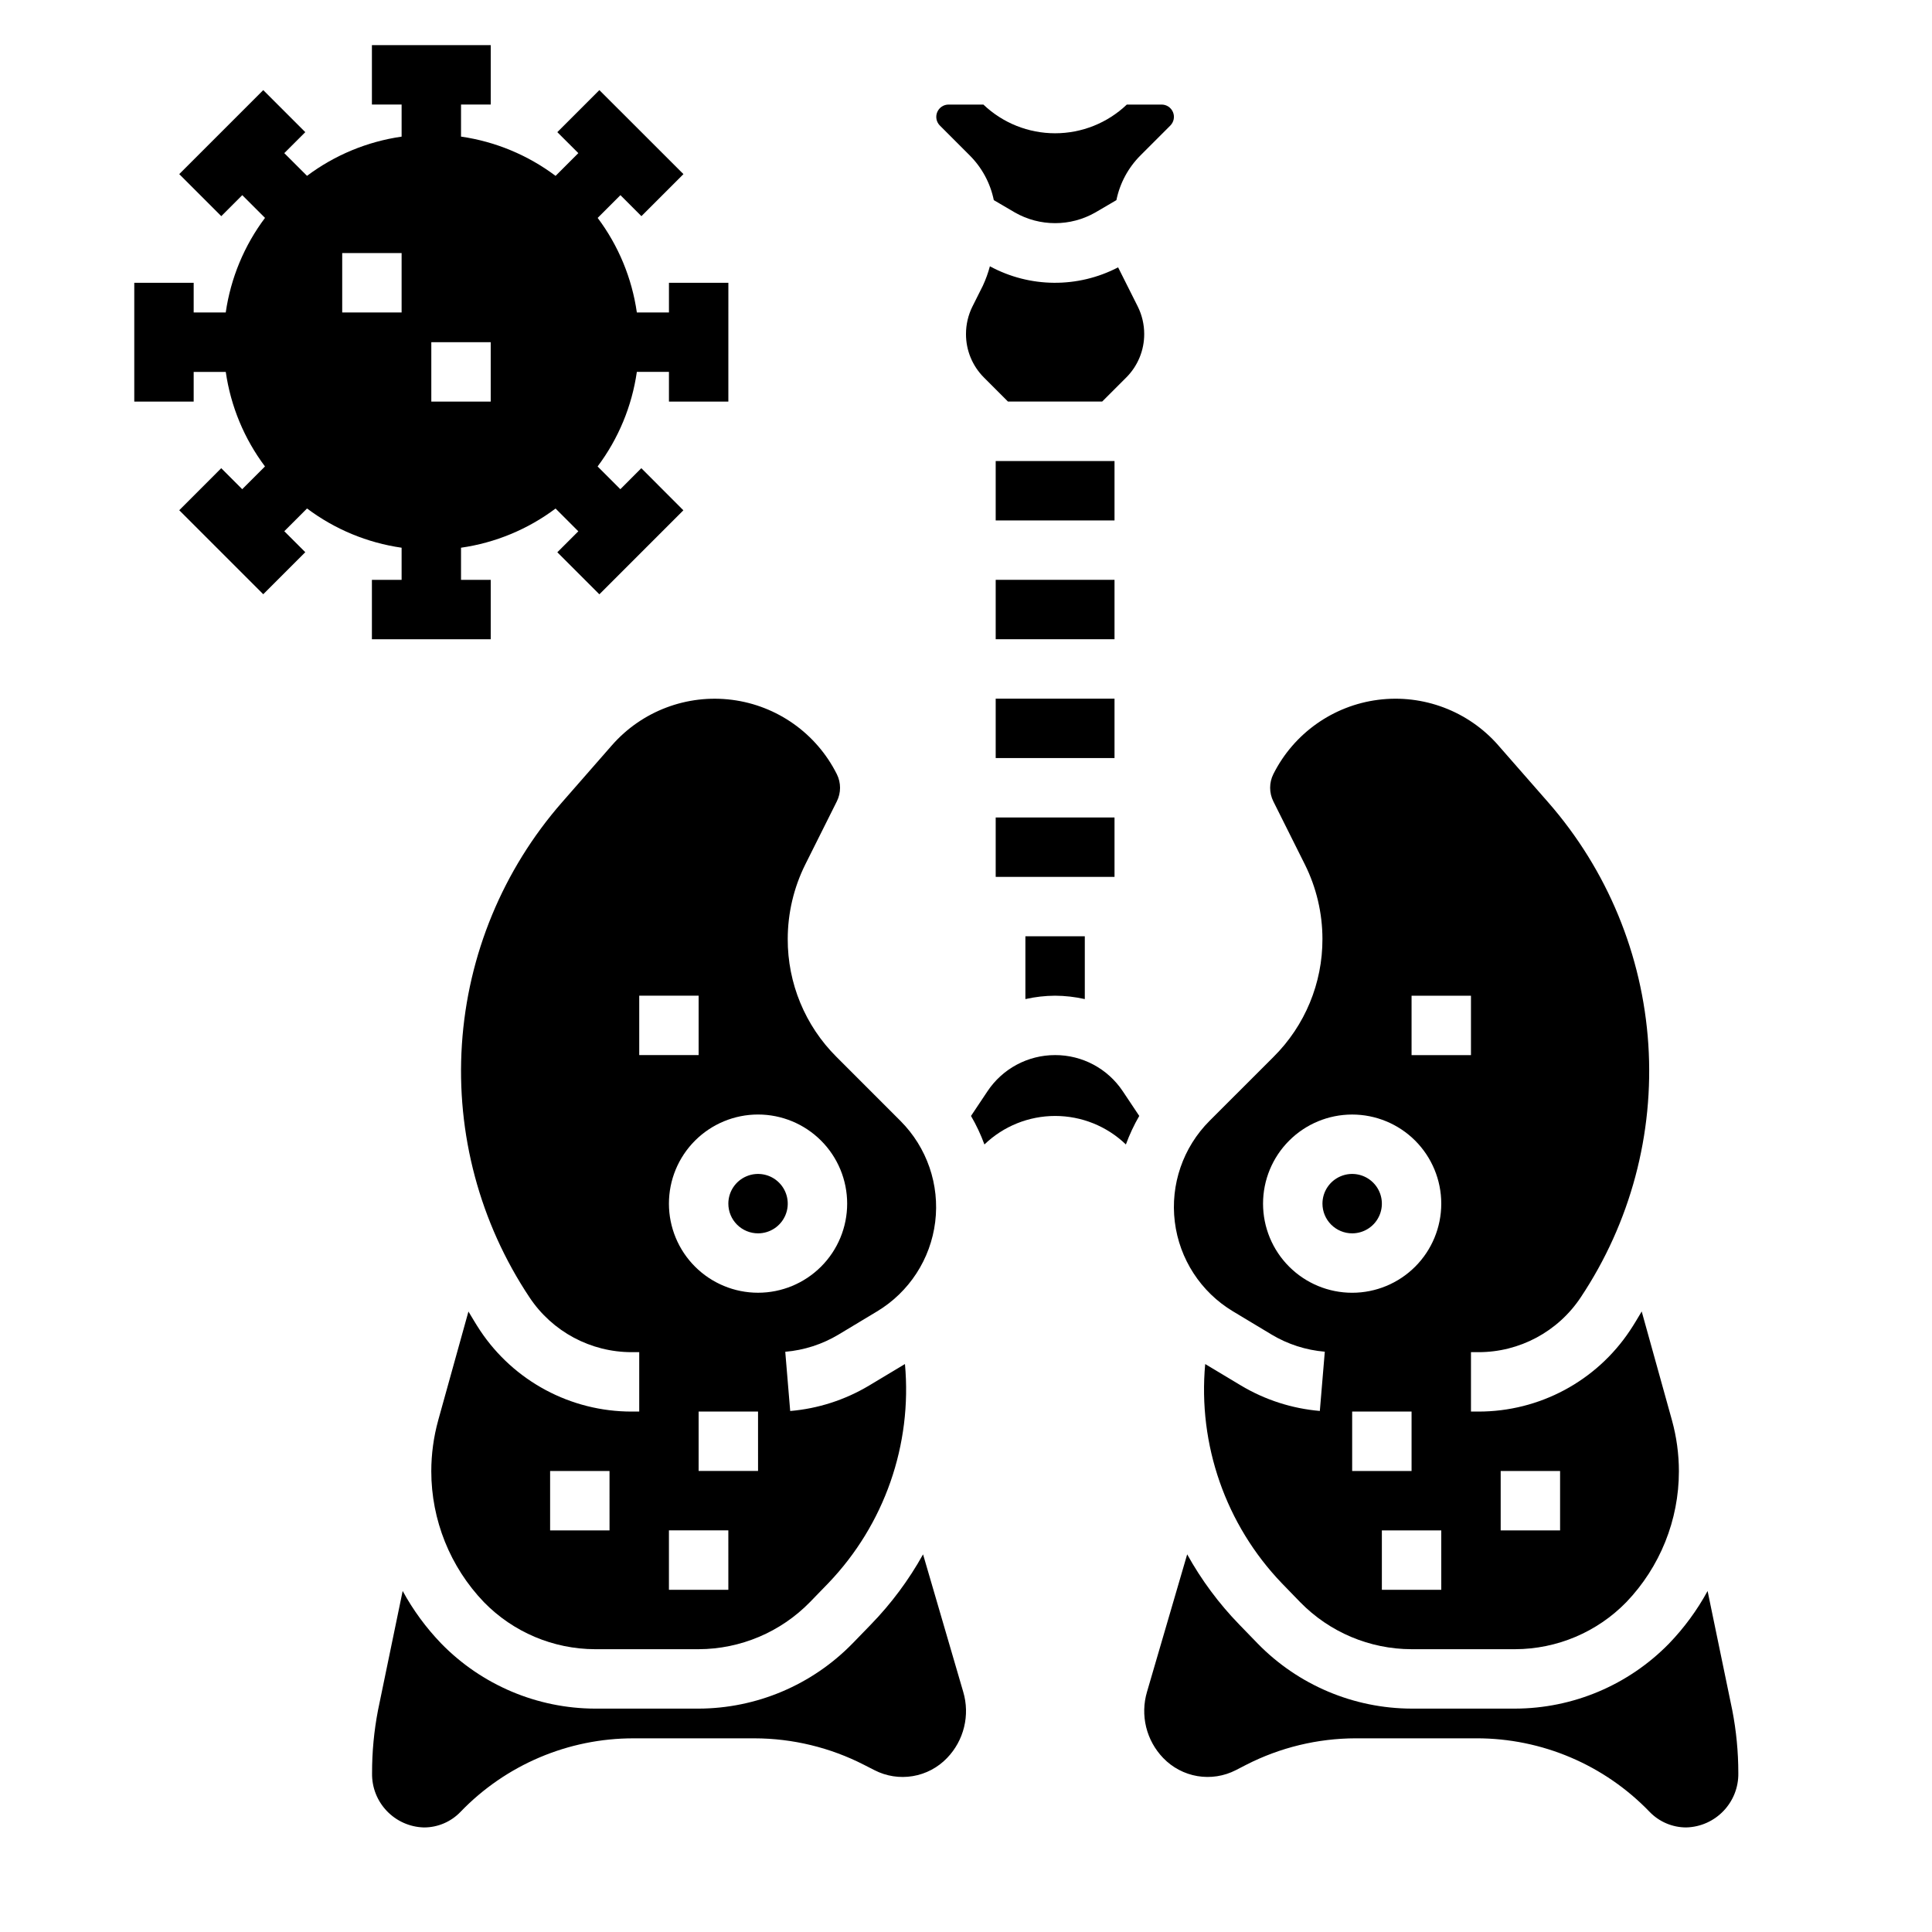
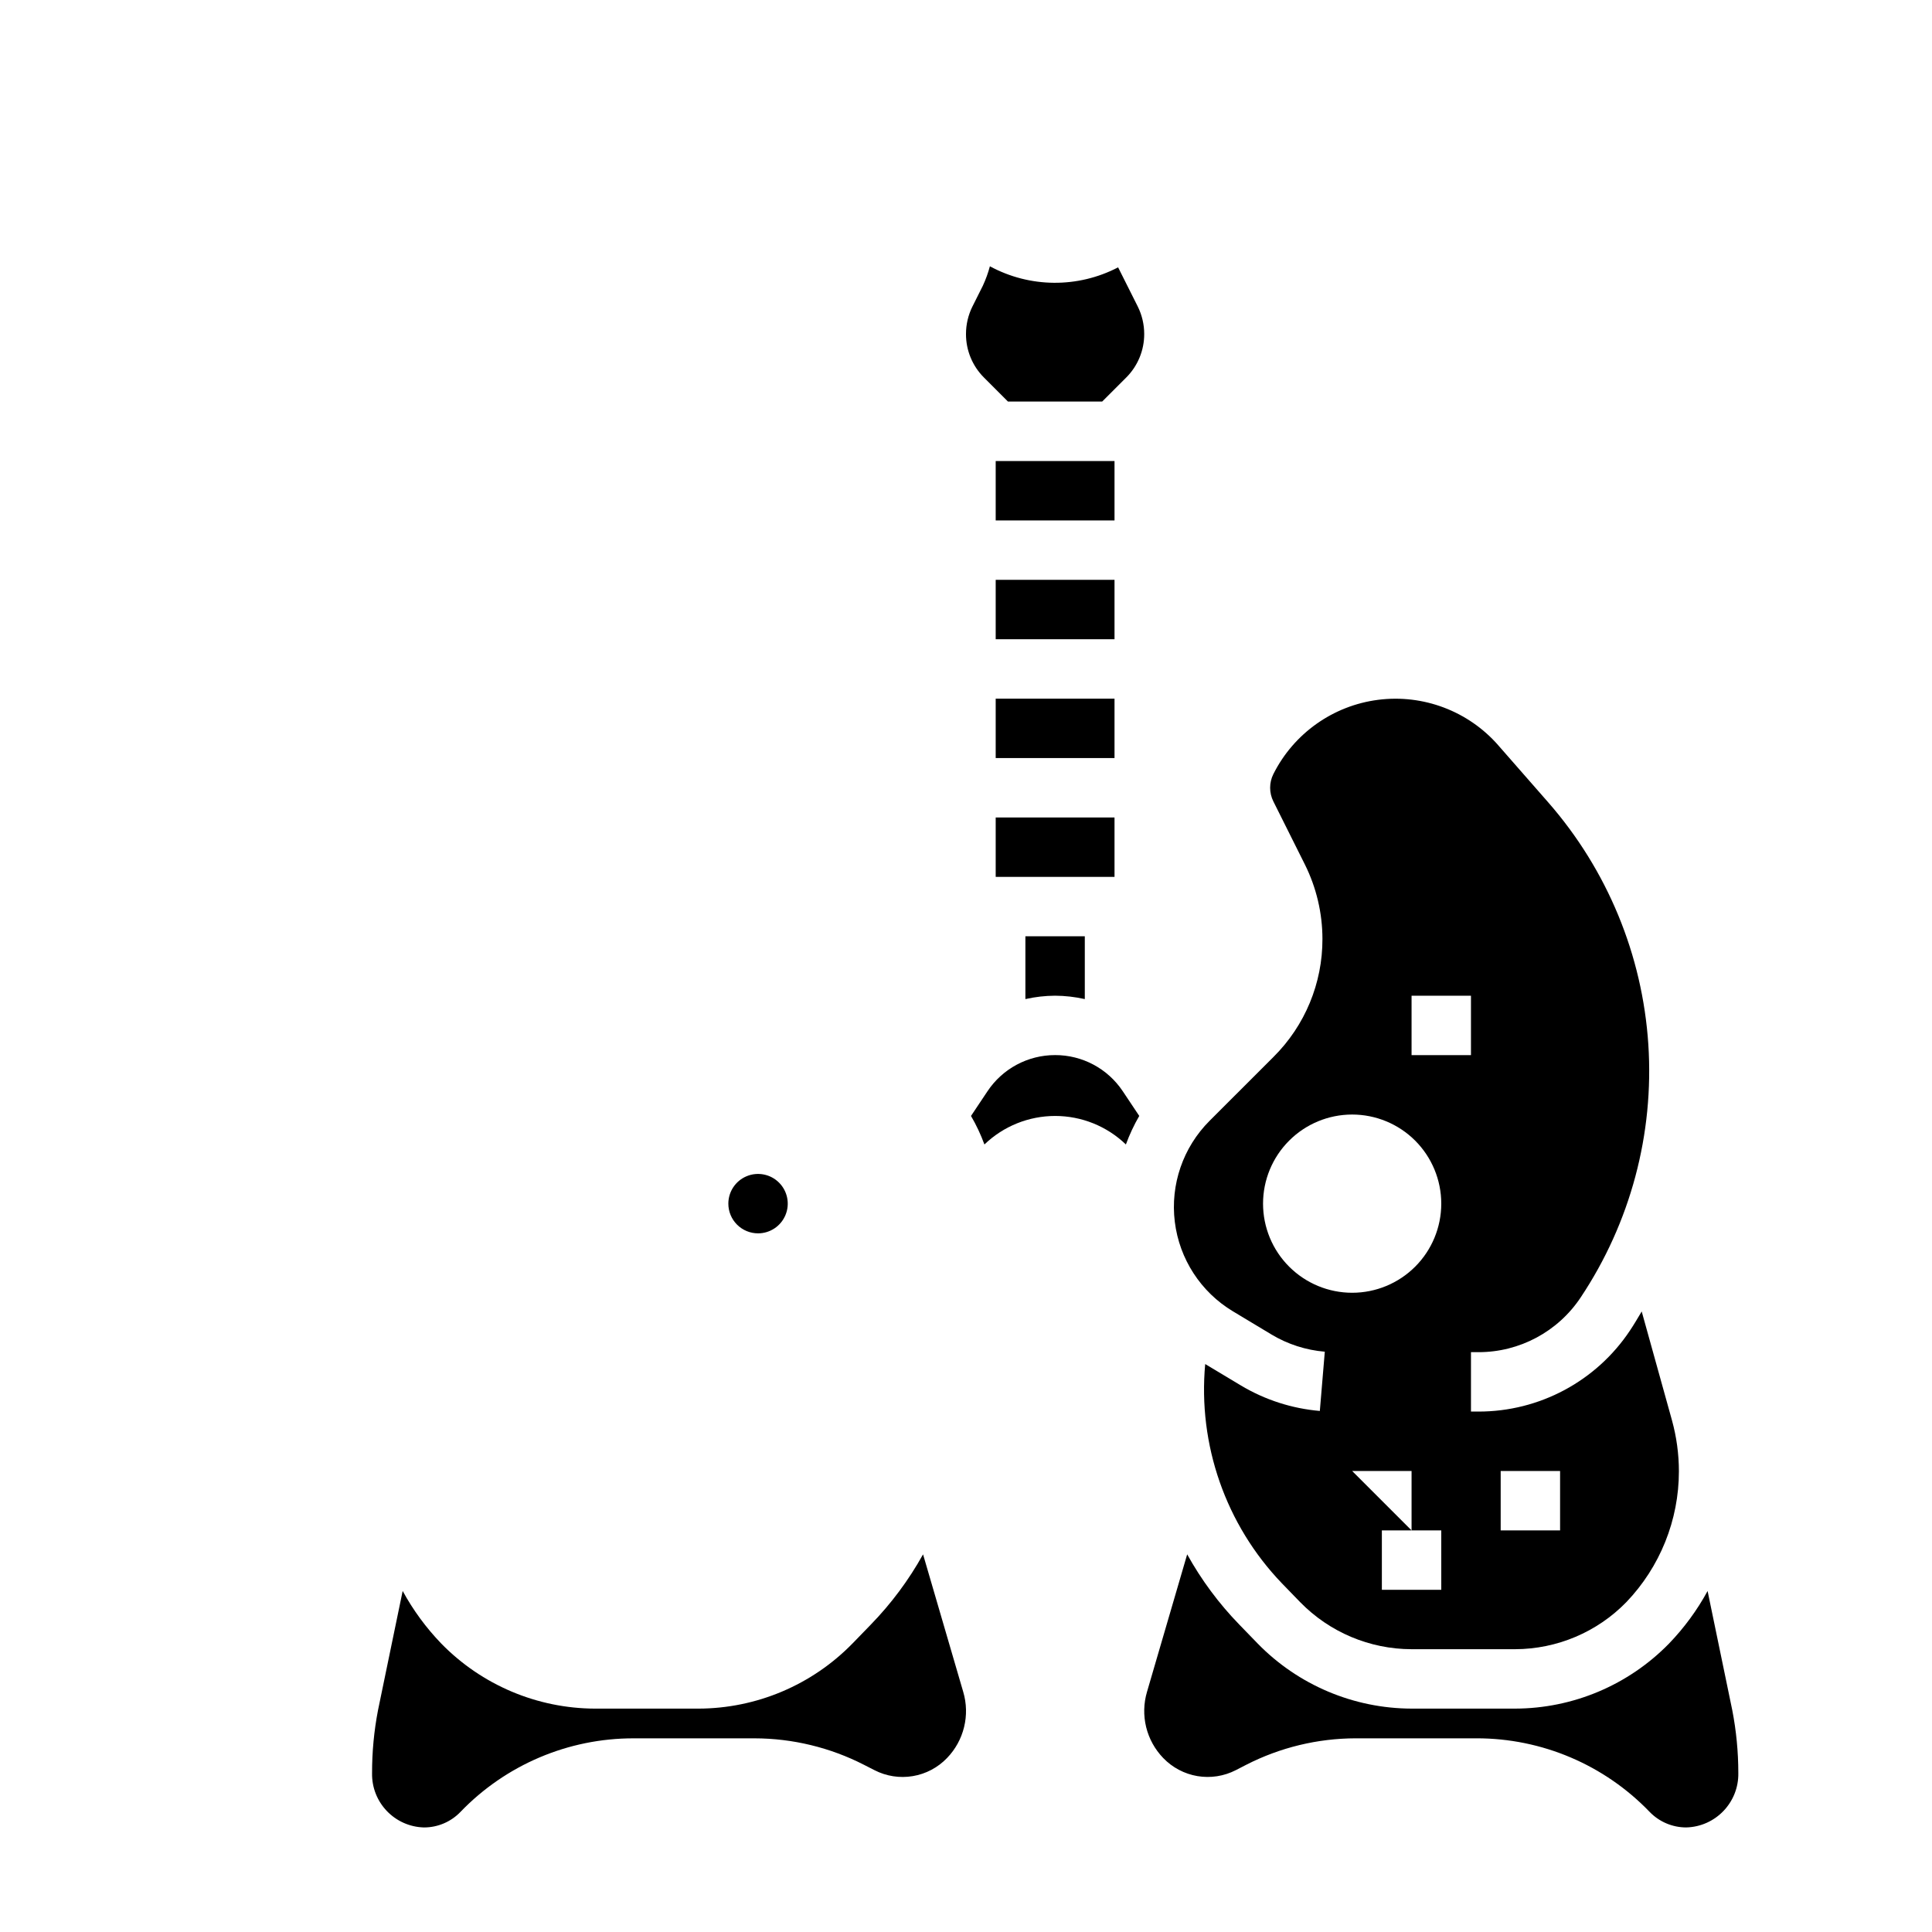
<svg xmlns="http://www.w3.org/2000/svg" fill="#000000" width="800px" height="800px" version="1.1" viewBox="144 144 512 512">
  <g>
-     <path d="m250.43 289.15v8.512h-7.871v15.742h31.488v-15.742h-7.871v-8.512c9.09-1.301 17.707-4.871 25.055-10.383l6.031 6.031-5.566 5.559 11.141 11.141 22.262-22.262-11.141-11.16-5.559 5.566-6.031-6.031h0.004c5.516-7.344 9.09-15.961 10.398-25.055h8.508v7.871h15.742l0.004-31.488h-15.746v7.871h-8.508c-1.301-9.094-4.871-17.715-10.383-25.062l6.031-6.031 5.559 5.566 11.141-11.141-22.281-22.262-11.141 11.141 5.566 5.559-6.031 6.031v-0.004c-7.348-5.516-15.965-9.094-25.055-10.406v-8.492h7.871v-15.746h-31.488v15.746h7.871v8.5c-9.098 1.309-17.719 4.883-25.07 10.391l-6.023-6.019 5.566-5.559-11.141-11.141-22.262 22.262 11.141 11.141 5.559-5.566 6.031 6.023h-0.004c-5.516 7.352-9.094 15.973-10.406 25.07h-8.496v-7.871h-15.742v31.488h15.742v-7.871h8.504c1.309 9.09 4.879 17.707 10.391 25.055l-6.031 6.031-5.559-5.566-11.129 11.141 22.262 22.262 11.141-11.141-5.566-5.559 6.031-6.031v0.004c7.348 5.516 15.969 9.094 25.062 10.398zm7.871-54.465h15.742v15.742h-15.742zm-23.613-23.617h15.742v15.742h-15.742z" />
    <path d="m344.89 470.85c3.184 0 6.055-1.918 7.273-4.859 1.219-2.941 0.543-6.328-1.707-8.578-2.25-2.254-5.637-2.926-8.578-1.707-2.941 1.219-4.859 4.086-4.859 7.273 0 2.086 0.828 4.09 2.305 5.566 1.477 1.473 3.477 2.305 5.566 2.305z" />
-     <path d="m470.77 491.53 10.234 6.156h-0.004c4.289 2.562 9.105 4.113 14.086 4.531l-1.316 15.695v0.004c-7.375-0.629-14.512-2.93-20.867-6.723l-9.512-5.707c-1.961 21.375 5.434 42.555 20.281 58.062l4.902 5.055c7.766 7.945 18.398 12.434 29.504 12.453h27.434c11.105-0.027 21.73-4.519 29.48-12.469 8.945-9.336 13.938-21.766 13.934-34.691-0.004-4.57-0.625-9.113-1.84-13.516l-8.016-28.828c-1.008 1.684-1.992 3.379-3.086 5.016-8.941 13.457-24.035 21.535-40.195 21.512h-1.965v-15.742h1.977-0.004c10.895 0.016 21.066-5.43 27.098-14.5 13.184-19.777 19.484-43.348 17.93-67.066-1.559-23.715-10.883-46.258-26.535-64.145l-13.234-15.113 0.004-0.004c-7.945-9.066-19.883-13.582-31.84-12.051-11.957 1.535-22.367 8.918-27.77 19.695-1.133 2.273-1.133 4.945 0 7.219l8.344 16.695c3.062 6.141 4.66 12.902 4.668 19.762 0.031 11.727-4.633 22.977-12.949 31.242l-16.961 16.957c-7.031 7.027-10.43 16.902-9.215 26.766 1.211 9.863 6.902 18.621 15.426 23.734zm70.926 42.297h15.742v15.742h-15.742zm-15.742 31.488h-15.746v-15.746h15.742zm-23.617-31.488v-15.746h15.742v15.742zm15.742-125.95h15.742v15.742h-15.742zm-15.742 31.488c6.262 0 12.27 2.488 16.699 6.918 4.426 4.426 6.914 10.434 6.914 16.699 0 6.262-2.488 12.27-6.914 16.695-4.43 4.43-10.438 6.918-16.699 6.918-6.266 0-12.27-2.488-16.699-6.918-4.43-4.426-6.918-10.434-6.918-16.695 0-6.266 2.488-12.273 6.918-16.699 4.43-4.43 10.434-6.918 16.699-6.918z" />
+     <path d="m470.77 491.53 10.234 6.156h-0.004c4.289 2.562 9.105 4.113 14.086 4.531l-1.316 15.695v0.004c-7.375-0.629-14.512-2.93-20.867-6.723l-9.512-5.707c-1.961 21.375 5.434 42.555 20.281 58.062l4.902 5.055c7.766 7.945 18.398 12.434 29.504 12.453h27.434c11.105-0.027 21.73-4.519 29.48-12.469 8.945-9.336 13.938-21.766 13.934-34.691-0.004-4.57-0.625-9.113-1.84-13.516l-8.016-28.828c-1.008 1.684-1.992 3.379-3.086 5.016-8.941 13.457-24.035 21.535-40.195 21.512h-1.965v-15.742h1.977-0.004c10.895 0.016 21.066-5.43 27.098-14.5 13.184-19.777 19.484-43.348 17.93-67.066-1.559-23.715-10.883-46.258-26.535-64.145l-13.234-15.113 0.004-0.004c-7.945-9.066-19.883-13.582-31.84-12.051-11.957 1.535-22.367 8.918-27.77 19.695-1.133 2.273-1.133 4.945 0 7.219l8.344 16.695c3.062 6.141 4.66 12.902 4.668 19.762 0.031 11.727-4.633 22.977-12.949 31.242l-16.961 16.957c-7.031 7.027-10.43 16.902-9.215 26.766 1.211 9.863 6.902 18.621 15.426 23.734zm70.926 42.297h15.742v15.742h-15.742zm-15.742 31.488h-15.746v-15.746h15.742zm-23.617-31.488h15.742v15.742zm15.742-125.95h15.742v15.742h-15.742zm-15.742 31.488c6.262 0 12.27 2.488 16.699 6.918 4.426 4.426 6.914 10.434 6.914 16.699 0 6.262-2.488 12.27-6.914 16.695-4.43 4.43-10.438 6.918-16.699 6.918-6.266 0-12.27-2.488-16.699-6.918-4.43-4.426-6.918-10.434-6.918-16.695 0-6.266 2.488-12.273 6.918-16.699 4.43-4.43 10.434-6.918 16.699-6.918z" />
    <path d="m388.62 555.92c-3.766 6.777-8.414 13.027-13.816 18.586l-4.902 5.055h-0.004c-10.723 10.98-25.406 17.191-40.754 17.242h-27.426c-15.355-0.039-30.051-6.254-40.777-17.242-4.016-4.168-7.461-8.855-10.23-13.941l-6.535 31.598c-1.059 5.496-1.586 11.078-1.574 16.676-0.152 7.766 5.992 14.199 13.762 14.398 3.656 0 7.152-1.492 9.68-4.133 12-12.469 28.566-19.508 45.871-19.484h32.039c10.09 0.016 20.035 2.422 29.016 7.019l2.762 1.41h0.004c3.125 1.613 6.691 2.168 10.164 1.586 3.469-0.578 6.66-2.269 9.09-4.812 2.195-2.277 3.75-5.098 4.5-8.172 0.754-3.074 0.68-6.293-0.219-9.328z" />
-     <path d="m306.16 341.51-13.227 15.117c-15.648 17.887-24.973 40.43-26.523 64.148-1.555 23.715 4.746 47.285 17.93 67.062 6.027 9.062 16.191 14.508 27.078 14.5h1.984v15.742h-1.984c-16.152 0.023-31.238-8.051-40.188-21.496-1.094-1.645-2.07-3.336-3.086-5.016l-8.016 28.828h0.004c-1.215 4.394-1.832 8.938-1.836 13.5 0.004 12.93 5 25.359 13.949 34.691 7.75 7.949 18.375 12.441 29.473 12.469h27.426c11.105-0.031 21.73-4.527 29.492-12.469l4.902-5.055c14.844-15.5 22.242-36.676 20.285-58.047l-9.539 5.723c-6.356 3.793-13.492 6.094-20.871 6.723l-1.309-15.695h0.004c4.977-0.422 9.789-1.973 14.074-4.535l10.234-6.156c8.52-5.113 14.211-13.867 15.426-23.73 1.215-9.859-2.184-19.734-9.207-26.762l-16.965-16.973c-8.305-8.273-12.953-19.527-12.91-31.25 0.008-6.863 1.605-13.629 4.668-19.77l8.344-16.688c1.137-2.269 1.137-4.941 0-7.211-5.398-10.777-15.809-18.164-27.766-19.699-11.957-1.535-23.895 2.984-31.84 12.047zm-0.629 208.06h-15.746v-15.742h15.742zm7.871-141.7h15.742v15.742h-15.742zm23.617 157.44h-15.746v-15.746h15.742zm7.871-31.488h-15.746v-15.746h15.742zm23.617-70.848c0 6.262-2.488 12.27-6.918 16.695-4.43 4.43-10.438 6.918-16.699 6.918s-12.27-2.488-16.699-6.918c-4.43-4.426-6.918-10.434-6.918-16.695 0-6.266 2.488-12.273 6.918-16.699 4.43-4.43 10.438-6.918 16.699-6.918s12.27 2.488 16.699 6.918c4.43 4.426 6.918 10.434 6.918 16.699z" />
-     <path d="m502.34 470.85c3.184 0 6.055-1.918 7.273-4.859 1.215-2.941 0.543-6.328-1.707-8.578-2.254-2.254-5.637-2.926-8.578-1.707-2.945 1.219-4.863 4.086-4.863 7.273 0 2.086 0.832 4.09 2.309 5.566 1.477 1.473 3.477 2.305 5.566 2.305z" />
    <path d="m423.61 407.87c2.648 0.016 5.289 0.316 7.875 0.898v-16.645h-15.746v16.645c2.586-0.582 5.223-0.883 7.871-0.898z" />
    <path d="m407.87 360.64h31.488v15.742h-31.488z" />
    <path d="m423.61 423.61c-7.207-0.008-13.941 3.598-17.93 9.605l-4.352 6.519h-0.004c1.406 2.41 2.598 4.941 3.559 7.562 5.035-4.848 11.754-7.555 18.742-7.555 6.992 0 13.711 2.707 18.746 7.555 0.961-2.617 2.144-5.148 3.543-7.562l-4.375-6.559h-0.004c-3.992-5.992-10.723-9.582-17.926-9.566z" />
    <path d="m440.31 214.85c-10.672 5.555-23.402 5.449-33.977-0.281-0.473 1.762-1.094 3.477-1.859 5.133l-2.762 5.512v-0.004c-1.129 2.269-1.715 4.766-1.715 7.297-0.016 4.336 1.703 8.5 4.777 11.559l6.344 6.352h24.969l6.352-6.352h0.004c3.07-3.055 4.793-7.211 4.785-11.543 0-2.535-0.586-5.035-1.715-7.305z" />
    <path d="m603.05 597.12-6.519-31.488c-2.773 5.086-6.215 9.773-10.234 13.941-10.734 10.988-25.438 17.195-40.801 17.227h-27.418c-15.355-0.043-30.051-6.254-40.777-17.242l-4.902-5.055c-5.394-5.559-10.031-11.809-13.785-18.586l-10.652 36.457c-0.895 3.035-0.969 6.254-0.219 9.328 0.754 3.074 2.309 5.894 4.504 8.172 2.434 2.539 5.621 4.227 9.09 4.812 3.469 0.582 7.035 0.027 10.164-1.578l2.754-1.418c8.98-4.594 18.922-7 29.012-7.019h32.039c17.293-0.016 33.848 7.016 45.844 19.477 2.539 2.641 6.043 4.137 9.707 4.141 7.781-0.195 13.949-6.625 13.816-14.406 0-5.629-0.543-11.238-1.621-16.762z" />
-     <path d="m400.95 185.15c3.262 3.246 5.496 7.379 6.418 11.887l5.559 3.258c6.617 3.793 14.754 3.793 21.371 0l5.559-3.258c0.922-4.508 3.152-8.641 6.414-11.887l7.871-7.871v-0.004c0.934-0.93 1.215-2.332 0.711-3.551-0.508-1.219-1.695-2.016-3.016-2.012h-9.219c-5.125 4.883-11.93 7.606-19.008 7.606-7.074 0-13.883-2.723-19.004-7.606h-9.219c-1.32-0.004-2.512 0.793-3.016 2.012s-0.227 2.621 0.707 3.551z" />
    <path d="m407.87 297.66h31.488v15.742h-31.488z" />
    <path d="m407.87 329.15h31.488v15.742h-31.488z" />
    <path d="m407.87 266.18h31.488v15.742h-31.488z" />
  </g>
</svg>